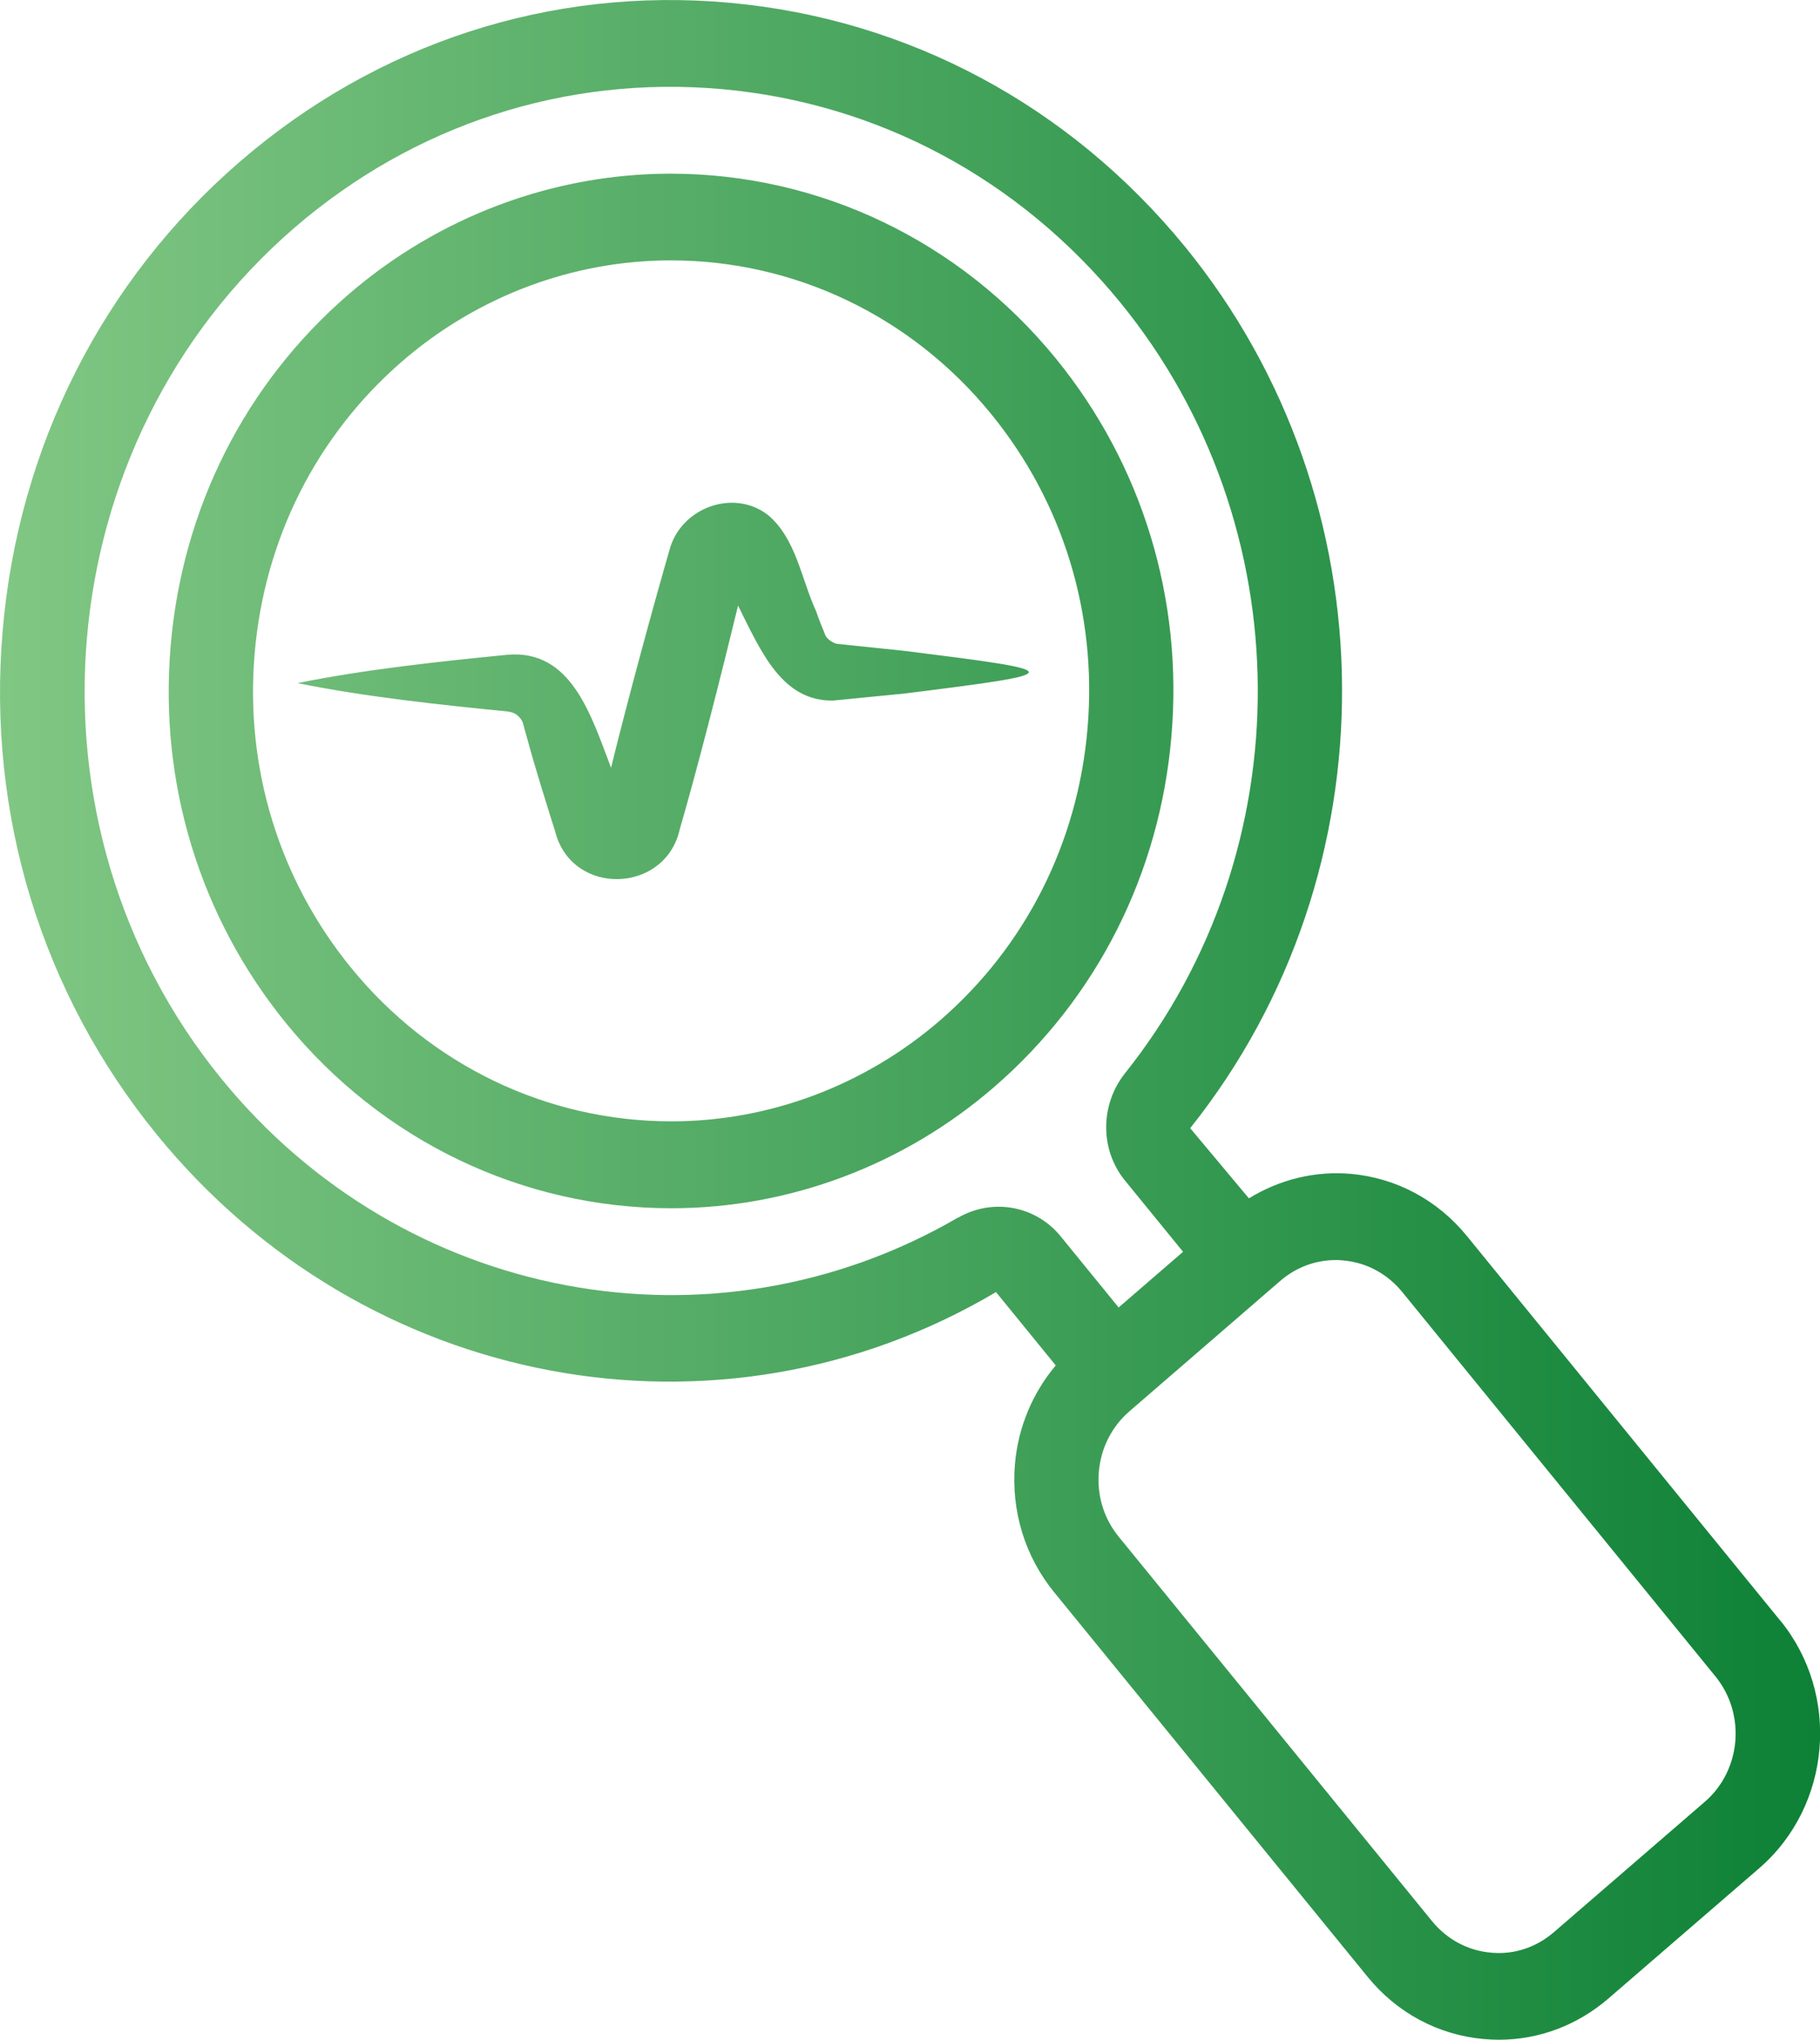
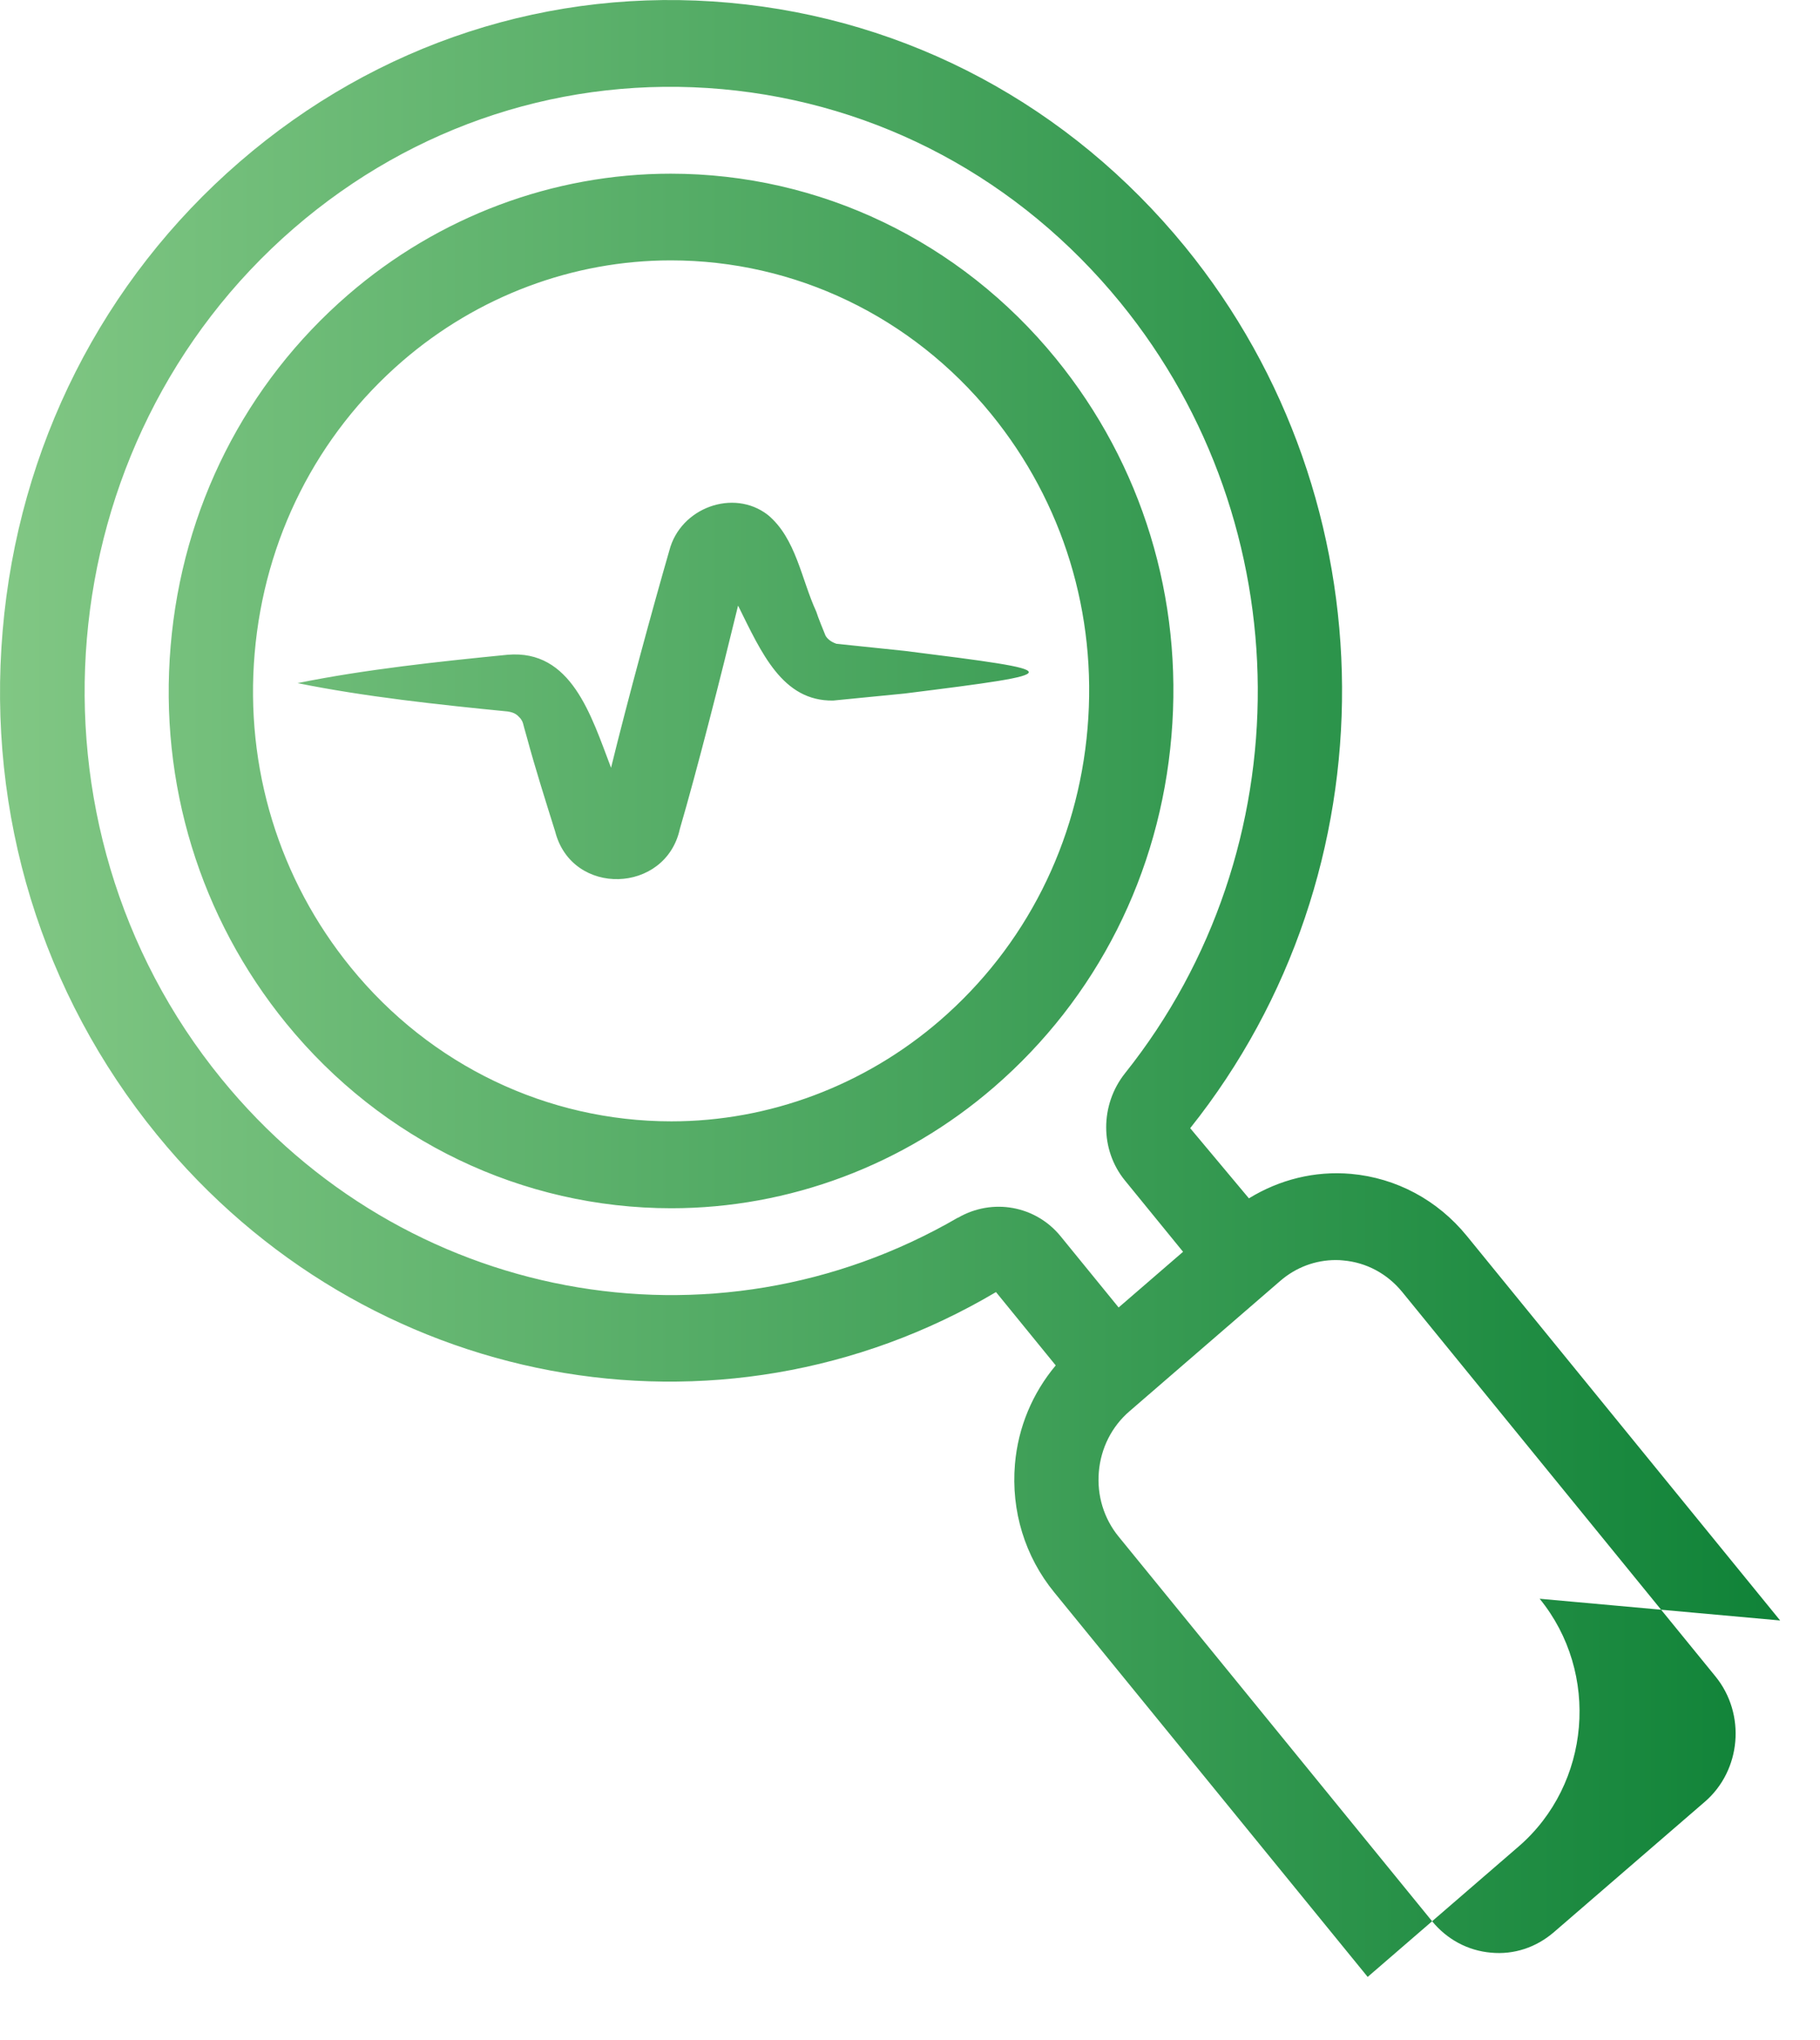
<svg xmlns="http://www.w3.org/2000/svg" id="Ebene_2" width="178.53" height="200" viewBox="0 0 178.53 200">
  <defs>
    <style>.cls-1{fill:url(#Unbenannter_Verlauf_39);}</style>
    <linearGradient id="Unbenannter_Verlauf_39" x1="0" y1="100" x2="178.53" y2="100" gradientUnits="userSpaceOnUse">
      <stop offset="0" stop-color="#81c784" />
      <stop offset="1" stop-color="#0d8136" />
    </linearGradient>
  </defs>
  <g id="Ebene_16">
-     <path class="cls-1" d="M174.62,158.89l-30.73-37.7c-2.88-3.53-6.92-5.69-11.37-6.09-3.55-.31-7.01.56-10.01,2.4l-5.76-6.88c20.05-25.13,19.84-61.48-.5-86.42C104.93,10.35,89.06,1.85,71.55.27c-17.53-1.59-34.57,3.96-48.03,15.59C10.06,27.49,1.79,43.83.26,61.85c-1.54,18.03,3.84,35.58,15.15,49.43,20.37,24.97,55.11,31.5,82.29,15.41l5.86,7.19c-2.27,2.71-3.69,6.05-4,9.68-.39,4.59.98,9.06,3.86,12.58l30.74,37.7c2.88,3.53,6.92,5.69,11.37,6.09.5.04,1,.07,1.49.07,3.93,0,7.69-1.41,10.74-4.03l14.81-12.79c7.07-6.11,8-17.01,2.06-24.29ZM93.95,119.4c-24.04,13.95-54.41,8.23-72.21-13.6C1.34,80.81,4.53,43.39,28.84,22.37c11.77-10.17,26.7-15,41.99-13.63,15.31,1.38,29.19,8.82,39.08,20.94,17.79,21.81,17.98,53.58.45,75.55-2.46,3.09-2.47,7.51-.01,10.52l5.7,6.99-6.32,5.46-5.69-6.98c-2.45-3.01-6.7-3.78-10.08-1.81ZM167.24,176.66l-14.81,12.79c-1.74,1.5-3.92,2.23-6.19,2.01-2.26-.2-4.3-1.3-5.76-3.08l-30.74-37.7c-1.46-1.78-2.15-4.05-1.95-6.37s1.26-4.43,3-5.93l14.8-12.79c1.54-1.33,3.45-2.04,5.44-2.04.25,0,.5.01.75.04,2.26.2,4.3,1.3,5.76,3.08l30.73,37.7c3.01,3.69,2.54,9.21-1.04,12.3ZM103.57,35.15c-9.39-11.51-23.16-18.12-37.78-18.12-11.54,0-22.78,4.21-31.64,11.87-10.08,8.71-16.27,20.93-17.41,34.43-1.15,13.49,2.88,26.64,11.34,37.02,9.39,11.51,23.16,18.12,37.78,18.12,11.54,0,22.78-4.21,31.64-11.87,10.08-8.71,16.27-20.93,17.41-34.43,1.15-13.49-2.88-26.64-11.34-37.02ZM106.68,71.42c-.95,11.23-6.1,21.4-14.49,28.65-7.38,6.37-16.73,9.88-26.33,9.88-12.17,0-23.63-5.49-31.44-15.08-7.04-8.64-10.4-19.58-9.44-30.81s6.1-21.4,14.49-28.65c7.38-6.37,16.73-9.88,26.33-9.88,12.17,0,23.63,5.49,31.44,15.08,7.04,8.64,10.4,19.58,9.44,30.81ZM82.02,63.11c-.45-.15-.83-.42-1.04-.78-.13-.31-.77-1.88-.91-2.36-1.47-3.18-1.98-7.19-4.76-9.49-3.37-2.6-8.57-.69-9.65,3.49-1.6,5.53-4.11,14.74-5.72,21.31-1.96-5.14-3.89-11.62-10.15-11.08-6.69.66-14.01,1.44-20.6,2.78,6.6,1.34,13.91,2.12,20.6,2.78.74.11.94.34,1.26.68.32.46.18.33.62,1.81.84,3.11,1.83,6.22,2.79,9.29,1.65,6.41,10.85,6.1,12.23-.27,1.67-5.7,4.06-15.09,5.71-21.89,2.29,4.61,4.34,9.39,9.33,9.31,0,0,7.01-.69,7.01-.69,16.34-2.04,16.13-2.16,0-4.18l-6.72-.7Z" />
+     <path class="cls-1" d="M174.62,158.89l-30.73-37.7c-2.88-3.53-6.92-5.69-11.37-6.09-3.55-.31-7.01.56-10.01,2.4l-5.76-6.88c20.05-25.13,19.84-61.48-.5-86.42C104.93,10.35,89.06,1.85,71.55.27c-17.53-1.59-34.57,3.96-48.03,15.59C10.06,27.49,1.79,43.83.26,61.85c-1.54,18.03,3.84,35.58,15.15,49.43,20.37,24.97,55.11,31.5,82.29,15.41l5.86,7.19c-2.27,2.71-3.69,6.05-4,9.68-.39,4.59.98,9.06,3.86,12.58l30.74,37.7l14.81-12.79c7.07-6.11,8-17.01,2.06-24.29ZM93.95,119.4c-24.04,13.95-54.41,8.23-72.21-13.6C1.34,80.81,4.53,43.39,28.84,22.37c11.77-10.17,26.7-15,41.99-13.63,15.31,1.38,29.19,8.82,39.08,20.94,17.79,21.81,17.98,53.58.45,75.55-2.46,3.09-2.47,7.51-.01,10.52l5.7,6.99-6.32,5.46-5.69-6.98c-2.45-3.01-6.7-3.78-10.08-1.81ZM167.24,176.66l-14.81,12.79c-1.74,1.5-3.92,2.23-6.19,2.01-2.26-.2-4.3-1.3-5.76-3.08l-30.74-37.7c-1.46-1.78-2.15-4.05-1.95-6.37s1.26-4.43,3-5.93l14.8-12.79c1.54-1.33,3.45-2.04,5.44-2.04.25,0,.5.01.75.04,2.26.2,4.3,1.3,5.76,3.08l30.73,37.7c3.01,3.69,2.54,9.21-1.04,12.3ZM103.57,35.15c-9.39-11.51-23.16-18.12-37.78-18.12-11.54,0-22.78,4.21-31.64,11.87-10.08,8.71-16.27,20.93-17.41,34.43-1.15,13.49,2.88,26.64,11.34,37.02,9.39,11.51,23.16,18.12,37.78,18.12,11.54,0,22.78-4.21,31.64-11.87,10.08-8.71,16.27-20.93,17.41-34.43,1.15-13.49-2.88-26.64-11.34-37.02ZM106.68,71.42c-.95,11.23-6.1,21.4-14.49,28.65-7.38,6.37-16.73,9.88-26.33,9.88-12.17,0-23.63-5.49-31.44-15.08-7.04-8.64-10.4-19.58-9.44-30.81s6.1-21.4,14.49-28.65c7.38-6.37,16.73-9.88,26.33-9.88,12.17,0,23.63,5.49,31.44,15.08,7.04,8.64,10.4,19.58,9.44,30.81ZM82.02,63.11c-.45-.15-.83-.42-1.04-.78-.13-.31-.77-1.88-.91-2.36-1.47-3.18-1.98-7.19-4.76-9.49-3.37-2.6-8.57-.69-9.65,3.49-1.6,5.53-4.11,14.74-5.72,21.31-1.96-5.14-3.89-11.62-10.15-11.08-6.69.66-14.01,1.44-20.6,2.78,6.6,1.34,13.91,2.12,20.6,2.78.74.11.94.34,1.26.68.32.46.18.33.62,1.81.84,3.11,1.83,6.22,2.79,9.29,1.65,6.41,10.85,6.1,12.23-.27,1.67-5.7,4.06-15.09,5.71-21.89,2.29,4.61,4.34,9.39,9.33,9.31,0,0,7.01-.69,7.01-.69,16.34-2.04,16.13-2.16,0-4.18l-6.72-.7Z" />
  </g>
</svg>